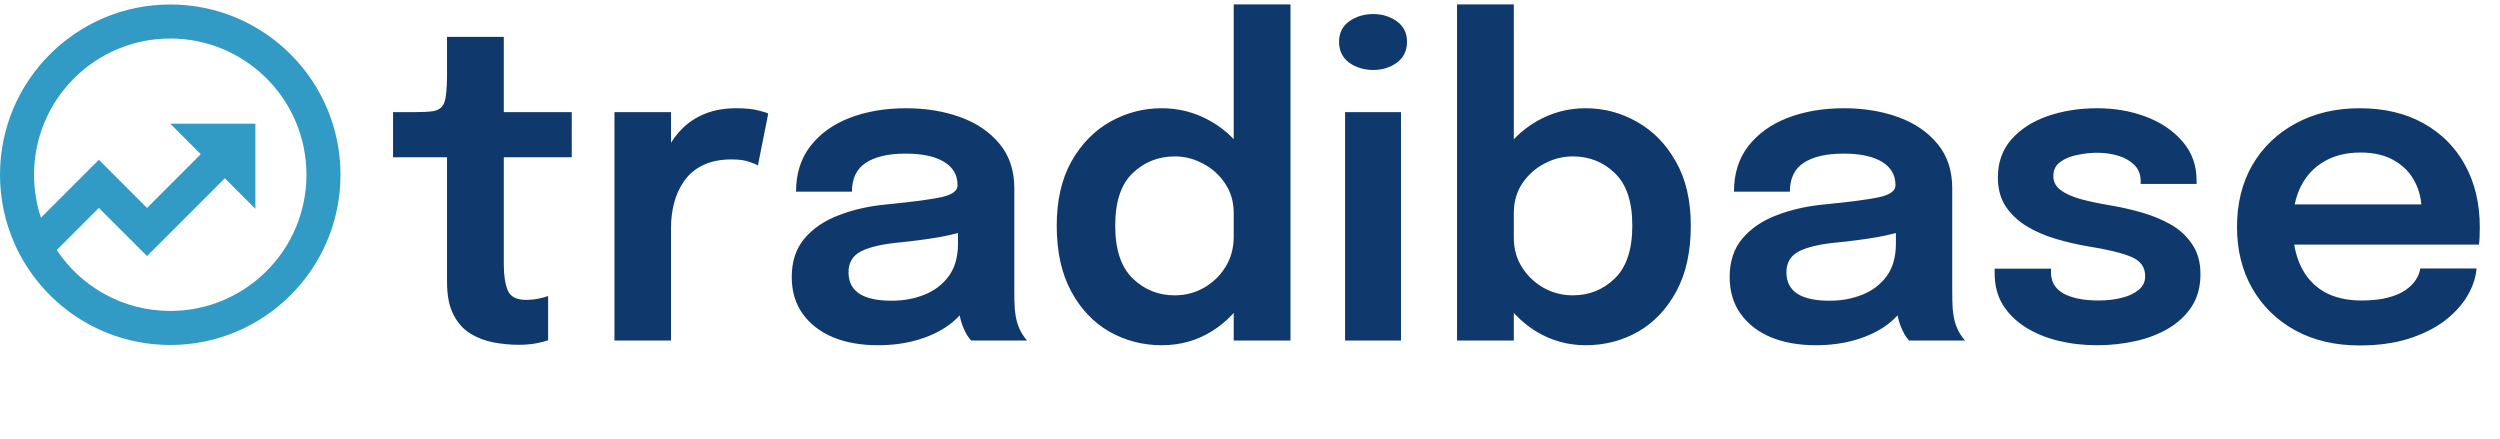
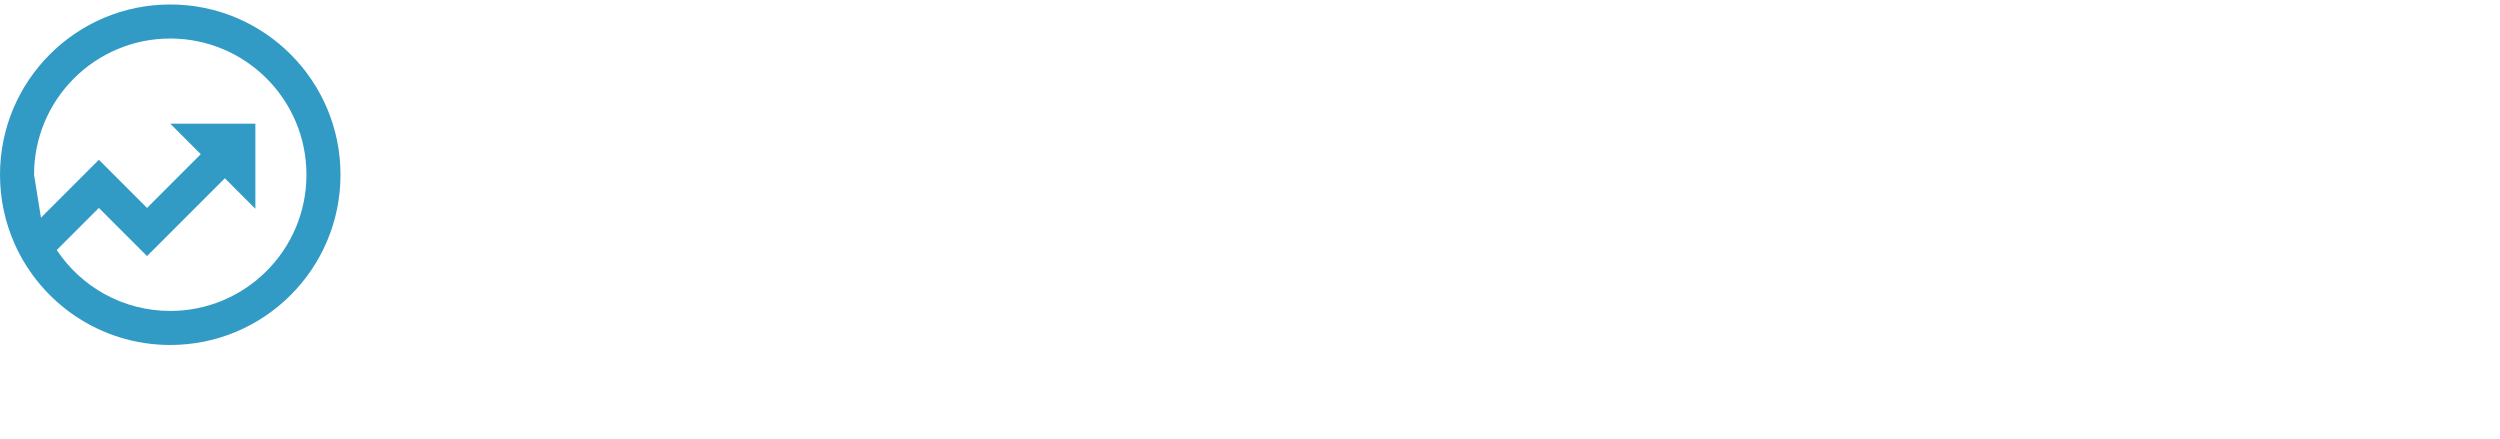
<svg xmlns="http://www.w3.org/2000/svg" width="558" height="98" viewBox="0 0 558 98" fill="none">
-   <path d="M115.76 76.96C113.936 76.96 112.08 76.784 110.192 76.432C108.304 76.08 106.576 75.424 105.008 74.464C103.44 73.504 102.176 72.096 101.216 70.24C100.256 68.384 99.776 65.936 99.776 62.896C99.776 62.192 99.776 61.488 99.776 60.784C99.776 60.048 99.776 59.296 99.776 58.528V35.104H87.728V25.024H92.624C94.288 25.024 95.6 24.96 96.56 24.832C97.52 24.672 98.224 24.32 98.672 23.776C99.12 23.232 99.408 22.384 99.536 21.232C99.696 20.048 99.776 18.416 99.776 16.336V8.224H112.448V25.024H127.616V35.104H112.448V55.552C112.448 56.16 112.448 56.768 112.448 57.376C112.448 57.952 112.448 58.512 112.448 59.056C112.448 61.424 112.736 63.328 113.312 64.768C113.888 66.208 115.248 66.928 117.392 66.928C118.416 66.928 119.376 66.832 120.272 66.64C121.2 66.448 121.888 66.256 122.336 66.064V75.952C121.728 76.176 120.848 76.4 119.696 76.624C118.544 76.848 117.232 76.96 115.76 76.96ZM137.148 76V25.024H149.773V41.968L146.845 40.336C147.165 38.128 147.757 36.048 148.621 34.096C149.485 32.112 150.637 30.384 152.077 28.912C153.517 27.408 155.261 26.24 157.309 25.408C159.357 24.576 161.693 24.16 164.317 24.16C166.397 24.16 168.029 24.32 169.213 24.64C170.429 24.928 171.181 25.168 171.469 25.36L169.165 36.928C168.845 36.704 168.189 36.432 167.197 36.112C166.237 35.76 164.941 35.584 163.309 35.584C160.717 35.584 158.541 36.032 156.781 36.928C155.053 37.792 153.677 38.976 152.653 40.48C151.629 41.952 150.893 43.584 150.445 45.376C149.997 47.136 149.773 48.896 149.773 50.656V76H137.148ZM195.964 77.056C192.156 77.056 188.812 76.464 185.932 75.28C183.052 74.064 180.796 72.32 179.164 70.048C177.532 67.776 176.716 65.04 176.716 61.84C176.716 58.352 177.66 55.488 179.548 53.248C181.468 50.976 184.044 49.232 187.276 48.016C190.508 46.768 194.092 45.968 198.028 45.616C203.852 45.04 207.916 44.496 210.22 43.984C212.556 43.44 213.724 42.576 213.724 41.392C213.724 41.36 213.724 41.344 213.724 41.344C213.724 41.312 213.724 41.296 213.724 41.296C213.724 39.056 212.716 37.328 210.7 36.112C208.684 34.896 205.836 34.288 202.156 34.288C198.284 34.288 195.308 34.976 193.228 36.352C191.18 37.696 190.156 39.84 190.156 42.784H177.676C177.676 38.784 178.732 35.408 180.844 32.656C182.988 29.872 185.916 27.76 189.628 26.32C193.34 24.88 197.548 24.16 202.252 24.16C206.636 24.16 210.652 24.816 214.3 26.128C217.948 27.44 220.876 29.424 223.084 32.08C225.292 34.736 226.396 38.048 226.396 42.016C226.396 42.688 226.396 43.36 226.396 44.032C226.396 44.704 226.396 45.376 226.396 46.048V65.248C226.396 66.464 226.428 67.664 226.492 68.848C226.588 70 226.764 71.04 227.02 71.968C227.34 72.992 227.724 73.856 228.172 74.56C228.62 75.264 228.972 75.744 229.228 76H216.748C216.524 75.776 216.204 75.344 215.788 74.704C215.404 74.032 215.052 73.264 214.732 72.4C214.412 71.44 214.172 70.416 214.012 69.328C213.852 68.208 213.772 66.976 213.772 65.632L216.268 67.36C215.308 69.312 213.836 71.024 211.852 72.496C209.9 73.936 207.564 75.056 204.844 75.856C202.124 76.656 199.164 77.056 195.964 77.056ZM199.036 67.12C201.66 67.12 204.092 66.672 206.332 65.776C208.572 64.88 210.38 63.504 211.756 61.648C213.132 59.76 213.82 57.344 213.82 54.4V47.584L216.892 51.04C214.844 51.808 212.38 52.448 209.5 52.96C206.62 53.44 203.708 53.824 200.764 54.112C196.988 54.464 194.14 55.12 192.22 56.08C190.332 57.04 189.388 58.608 189.388 60.784C189.388 62.896 190.188 64.48 191.788 65.536C193.388 66.592 195.804 67.12 199.036 67.12ZM259.285 77.056C255.093 77.056 251.205 76.048 247.621 74.032C244.069 71.984 241.221 68.976 239.077 65.008C236.933 61.04 235.861 56.16 235.861 50.368C235.861 44.736 236.949 39.968 239.125 36.064C241.333 32.16 244.213 29.2 247.765 27.184C251.349 25.168 255.189 24.16 259.285 24.16C263.285 24.16 266.981 25.152 270.373 27.136C273.765 29.088 276.485 31.808 278.533 35.296C280.581 38.784 281.605 42.784 281.605 47.296C281.605 47.424 281.605 47.552 281.605 47.68C281.605 47.808 281.605 47.936 281.605 48.064L275.365 48.208C275.365 48.112 275.365 48.016 275.365 47.92C275.365 47.792 275.365 47.68 275.365 47.584C275.365 45.056 274.725 42.848 273.445 40.96C272.197 39.072 270.565 37.6 268.549 36.544C266.565 35.456 264.453 34.912 262.213 34.912C258.533 34.912 255.397 36.16 252.805 38.656C250.213 41.12 248.917 45.024 248.917 50.368C248.917 55.68 250.213 59.6 252.805 62.128C255.397 64.656 258.533 65.92 262.213 65.92C264.549 65.92 266.709 65.36 268.693 64.24C270.677 63.12 272.277 61.584 273.493 59.632C274.741 57.648 275.365 55.376 275.365 52.816L281.605 53.104C281.605 57.584 280.597 61.648 278.581 65.296C276.597 68.912 273.925 71.776 270.565 73.888C267.205 76 263.445 77.056 259.285 77.056ZM275.365 76V0.976H288.037V76H275.365ZM300.221 76V25.024H312.701V76H300.221ZM306.509 15.616C304.461 15.616 302.669 15.072 301.133 13.984C299.629 12.864 298.877 11.312 298.877 9.328C298.877 7.376 299.629 5.856 301.133 4.768C302.669 3.68 304.461 3.136 306.509 3.136C308.525 3.136 310.285 3.68 311.789 4.768C313.293 5.856 314.045 7.376 314.045 9.328C314.045 11.312 313.293 12.864 311.789 13.984C310.285 15.072 308.525 15.616 306.509 15.616ZM353.915 77.056C349.947 77.056 346.267 76.032 342.875 73.984C339.515 71.904 336.795 69.072 334.715 65.488C332.667 61.904 331.643 57.872 331.643 53.392C331.643 53.264 331.643 53.152 331.643 53.056C331.643 52.928 331.643 52.816 331.643 52.72L337.883 52.576C337.883 52.64 337.883 52.72 337.883 52.816C337.883 52.912 337.883 52.992 337.883 53.056C337.883 55.552 338.507 57.776 339.755 59.728C341.003 61.648 342.619 63.168 344.603 64.288C346.619 65.376 348.763 65.92 351.035 65.92C354.715 65.92 357.851 64.656 360.443 62.128C363.035 59.6 364.331 55.68 364.331 50.368C364.331 45.024 363.035 41.12 360.443 38.656C357.883 36.16 354.747 34.912 351.035 34.912C348.795 34.912 346.667 35.456 344.651 36.544C342.667 37.6 341.035 39.072 339.755 40.96C338.507 42.848 337.883 45.056 337.883 47.584L331.643 47.296C331.643 42.784 332.667 38.784 334.715 35.296C336.795 31.808 339.515 29.088 342.875 27.136C346.267 25.152 349.947 24.16 353.915 24.16C358.043 24.16 361.883 25.184 365.435 27.232C369.019 29.248 371.899 32.208 374.075 36.112C376.283 39.984 377.387 44.736 377.387 50.368C377.387 56.16 376.315 61.04 374.171 65.008C372.027 68.976 369.179 71.984 365.627 74.032C362.075 76.048 358.171 77.056 353.915 77.056ZM325.211 76V0.976H337.883V76H325.211ZM405.308 77.056C401.5 77.056 398.156 76.464 395.276 75.28C392.396 74.064 390.14 72.32 388.508 70.048C386.876 67.776 386.06 65.04 386.06 61.84C386.06 58.352 387.004 55.488 388.892 53.248C390.812 50.976 393.388 49.232 396.62 48.016C399.852 46.768 403.436 45.968 407.372 45.616C413.196 45.04 417.26 44.496 419.564 43.984C421.9 43.44 423.068 42.576 423.068 41.392C423.068 41.36 423.068 41.344 423.068 41.344C423.068 41.312 423.068 41.296 423.068 41.296C423.068 39.056 422.06 37.328 420.044 36.112C418.028 34.896 415.18 34.288 411.5 34.288C407.628 34.288 404.652 34.976 402.572 36.352C400.524 37.696 399.5 39.84 399.5 42.784H387.02C387.02 38.784 388.076 35.408 390.188 32.656C392.332 29.872 395.26 27.76 398.972 26.32C402.684 24.88 406.892 24.16 411.596 24.16C415.98 24.16 419.996 24.816 423.644 26.128C427.292 27.44 430.22 29.424 432.428 32.08C434.636 34.736 435.74 38.048 435.74 42.016C435.74 42.688 435.74 43.36 435.74 44.032C435.74 44.704 435.74 45.376 435.74 46.048V65.248C435.74 66.464 435.772 67.664 435.836 68.848C435.932 70 436.108 71.04 436.364 71.968C436.684 72.992 437.068 73.856 437.516 74.56C437.964 75.264 438.316 75.744 438.572 76H426.092C425.868 75.776 425.548 75.344 425.132 74.704C424.748 74.032 424.396 73.264 424.076 72.4C423.756 71.44 423.516 70.416 423.356 69.328C423.196 68.208 423.116 66.976 423.116 65.632L425.612 67.36C424.652 69.312 423.18 71.024 421.196 72.496C419.244 73.936 416.908 75.056 414.188 75.856C411.468 76.656 408.508 77.056 405.308 77.056ZM408.38 67.12C411.004 67.12 413.436 66.672 415.676 65.776C417.916 64.88 419.724 63.504 421.1 61.648C422.476 59.76 423.164 57.344 423.164 54.4V47.584L426.236 51.04C424.188 51.808 421.724 52.448 418.844 52.96C415.964 53.44 413.052 53.824 410.108 54.112C406.332 54.464 403.484 55.12 401.564 56.08C399.676 57.04 398.732 58.608 398.732 60.784C398.732 62.896 399.532 64.48 401.132 65.536C402.732 66.592 405.148 67.12 408.38 67.12ZM468.053 77.056C465.013 77.056 462.117 76.72 459.365 76.048C456.645 75.376 454.213 74.368 452.069 73.024C449.957 71.68 448.277 70.016 447.029 68.032C445.813 66.016 445.205 63.696 445.205 61.072C445.205 60.88 445.205 60.688 445.205 60.496C445.205 60.304 445.205 60.128 445.205 59.968H457.781C457.781 60.128 457.781 60.272 457.781 60.4C457.781 60.496 457.781 60.64 457.781 60.832C457.781 62.912 458.725 64.48 460.613 65.536C462.533 66.56 465.141 67.072 468.437 67.072C470.229 67.072 471.909 66.88 473.477 66.496C475.077 66.112 476.357 65.52 477.317 64.72C478.309 63.92 478.805 62.896 478.805 61.648C478.805 59.632 477.765 58.192 475.685 57.328C473.637 56.464 470.405 55.68 465.989 54.976C463.557 54.56 461.157 54 458.789 53.296C456.421 52.592 454.261 51.648 452.309 50.464C450.389 49.28 448.837 47.808 447.653 46.048C446.501 44.288 445.925 42.144 445.925 39.616C445.925 36.256 446.917 33.44 448.901 31.168C450.917 28.864 453.605 27.12 456.965 25.936C460.357 24.752 464.085 24.16 468.149 24.16C472.053 24.16 475.685 24.8 479.045 26.08C482.405 27.36 485.109 29.2 487.157 31.6C489.237 34 490.277 36.896 490.277 40.288C490.277 40.416 490.277 40.56 490.277 40.72C490.277 40.848 490.277 40.96 490.277 41.056H477.797C477.797 40.96 477.797 40.864 477.797 40.768C477.797 40.672 477.797 40.56 477.797 40.432C477.797 38.96 477.333 37.76 476.405 36.832C475.477 35.904 474.277 35.216 472.805 34.768C471.333 34.32 469.781 34.096 468.149 34.096C466.709 34.096 465.221 34.256 463.685 34.576C462.149 34.864 460.869 35.392 459.845 36.16C458.821 36.896 458.309 37.936 458.309 39.28C458.309 40.56 458.837 41.6 459.893 42.4C460.949 43.2 462.421 43.872 464.309 44.416C466.197 44.928 468.373 45.392 470.837 45.808C473.173 46.192 475.525 46.72 477.893 47.392C480.293 48.064 482.485 48.96 484.469 50.08C486.453 51.2 488.053 52.672 489.269 54.496C490.517 56.288 491.141 58.512 491.141 61.168C491.141 63.984 490.501 66.384 489.221 68.368C487.941 70.352 486.197 72 483.989 73.312C481.813 74.592 479.349 75.536 476.597 76.144C473.845 76.752 470.997 77.056 468.053 77.056ZM506.259 54.592V45.616H541.923L540.483 48.016C540.483 47.824 540.483 47.616 540.483 47.392C540.483 47.136 540.483 46.928 540.483 46.768C540.483 44.56 539.987 42.496 538.995 40.576C538.003 38.624 536.499 37.056 534.483 35.872C532.467 34.656 529.907 34.048 526.803 34.048C523.731 34.048 521.059 34.704 518.787 36.016C516.547 37.296 514.803 39.152 513.555 41.584C512.339 44.016 511.731 46.928 511.731 50.32C511.731 53.808 512.323 56.816 513.507 59.344C514.691 61.84 516.419 63.76 518.691 65.104C520.995 66.416 523.795 67.072 527.091 67.072C529.331 67.072 531.267 66.864 532.899 66.448C534.531 66.032 535.859 65.472 536.883 64.768C537.939 64.032 538.723 63.248 539.235 62.416C539.779 61.584 540.099 60.752 540.195 59.92H552.771C552.579 62.064 551.859 64.16 550.611 66.208C549.395 68.224 547.683 70.064 545.475 71.728C543.267 73.36 540.579 74.672 537.411 75.664C534.275 76.624 530.691 77.104 526.659 77.104C521.187 77.104 516.403 75.984 512.307 73.744C508.211 71.504 505.011 68.384 502.707 64.384C500.435 60.384 499.299 55.808 499.299 50.656C499.299 45.376 500.451 40.752 502.755 36.784C505.091 32.816 508.323 29.728 512.451 27.52C516.579 25.28 521.315 24.16 526.659 24.16C532.163 24.16 536.915 25.28 540.915 27.52C544.947 29.76 548.051 32.88 550.227 36.88C552.403 40.848 553.491 45.472 553.491 50.752C553.491 51.424 553.475 52.144 553.443 52.912C553.411 53.68 553.363 54.24 553.299 54.592H506.259Z" fill="#0F396D" />
-   <path d="M9.143 48.587L22.069 35.661L32.817 46.409L44.813 34.413L38 27.6H57V46.6L50.187 39.787L32.817 57.157L22.069 46.409L12.667 55.811C18.113 64.002 27.426 69.4 38 69.4C54.79 69.4 68.4 55.789 68.4 39C68.4 22.21 54.79 8.6 38 8.6C21.21 8.6 7.6 22.21 7.6 39C7.6 42.35 8.142 45.573 9.143 48.587ZM3.298 54.508L3.26 54.47L3.275 54.455C1.17 49.733 0 44.504 0 39C0 18.013 17.013 1 38 1C58.987 1 76 18.013 76 39C76 59.987 58.987 77 38 77C22.537 77 9.232 67.764 3.298 54.508Z" fill="#319BC6" />
+   <path d="M9.143 48.587L22.069 35.661L32.817 46.409L44.813 34.413L38 27.6H57V46.6L50.187 39.787L32.817 57.157L22.069 46.409L12.667 55.811C18.113 64.002 27.426 69.4 38 69.4C54.79 69.4 68.4 55.789 68.4 39C68.4 22.21 54.79 8.6 38 8.6C21.21 8.6 7.6 22.21 7.6 39ZM3.298 54.508L3.26 54.47L3.275 54.455C1.17 49.733 0 44.504 0 39C0 18.013 17.013 1 38 1C58.987 1 76 18.013 76 39C76 59.987 58.987 77 38 77C22.537 77 9.232 67.764 3.298 54.508Z" fill="#319BC6" />
</svg>